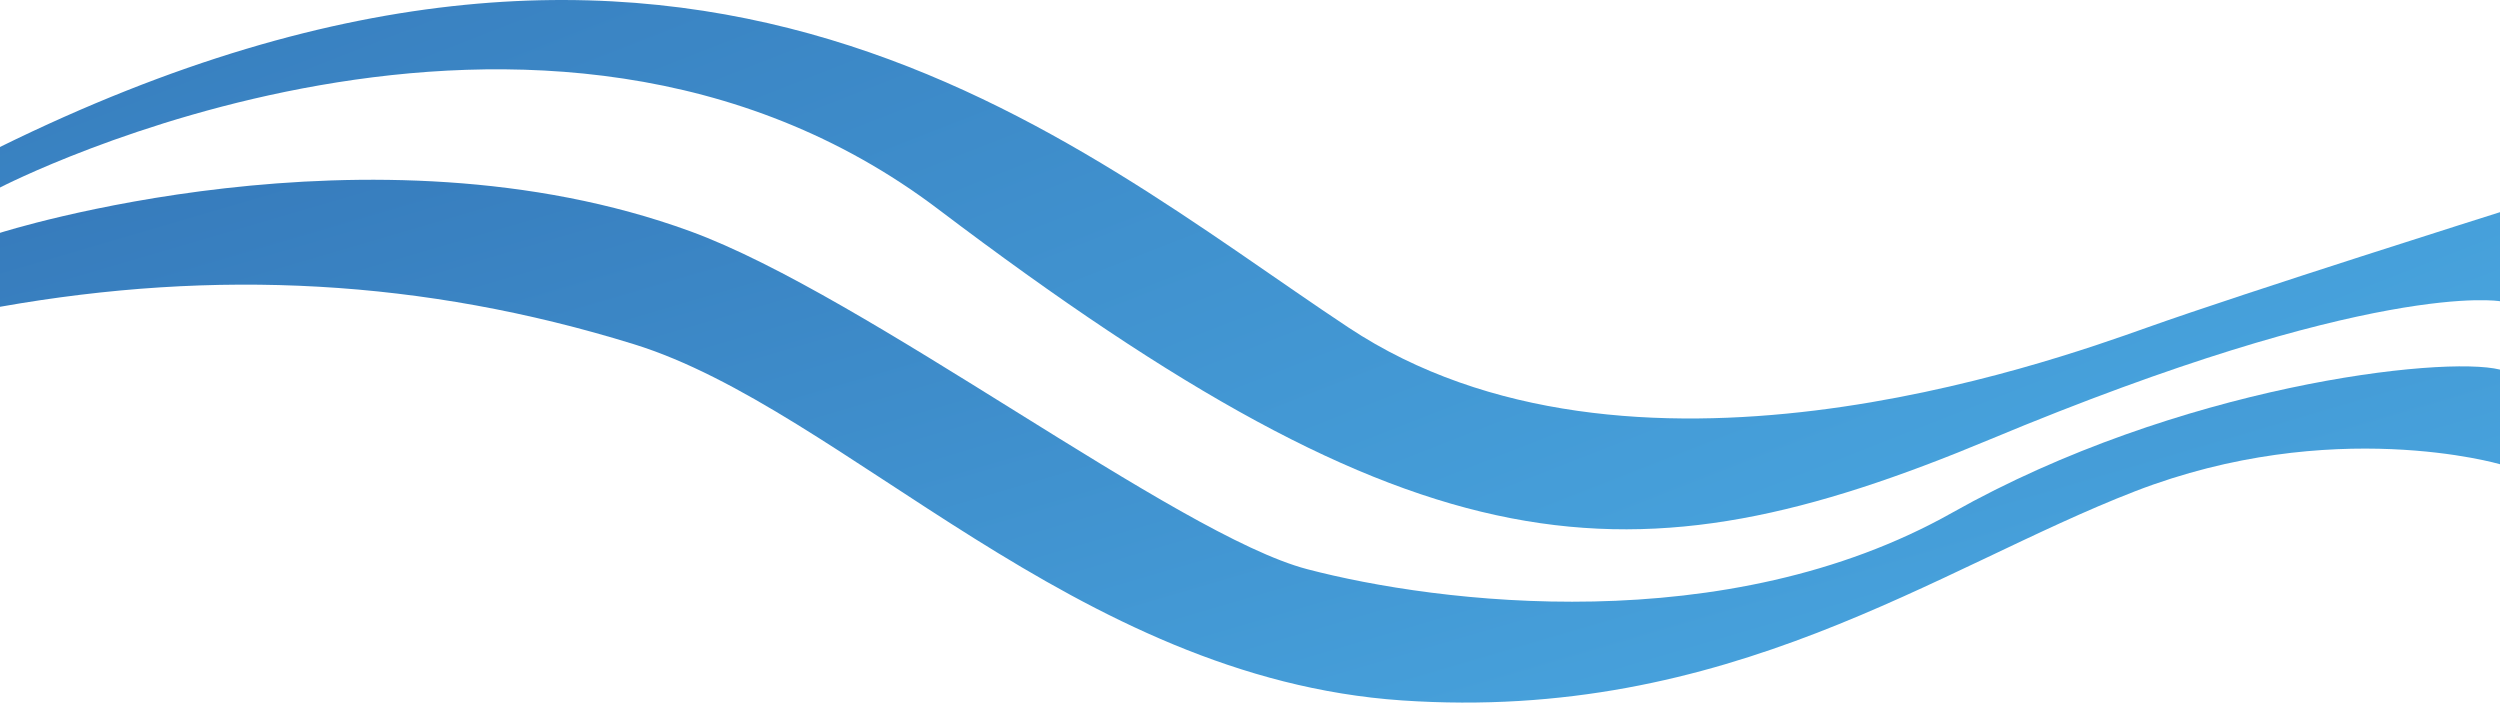
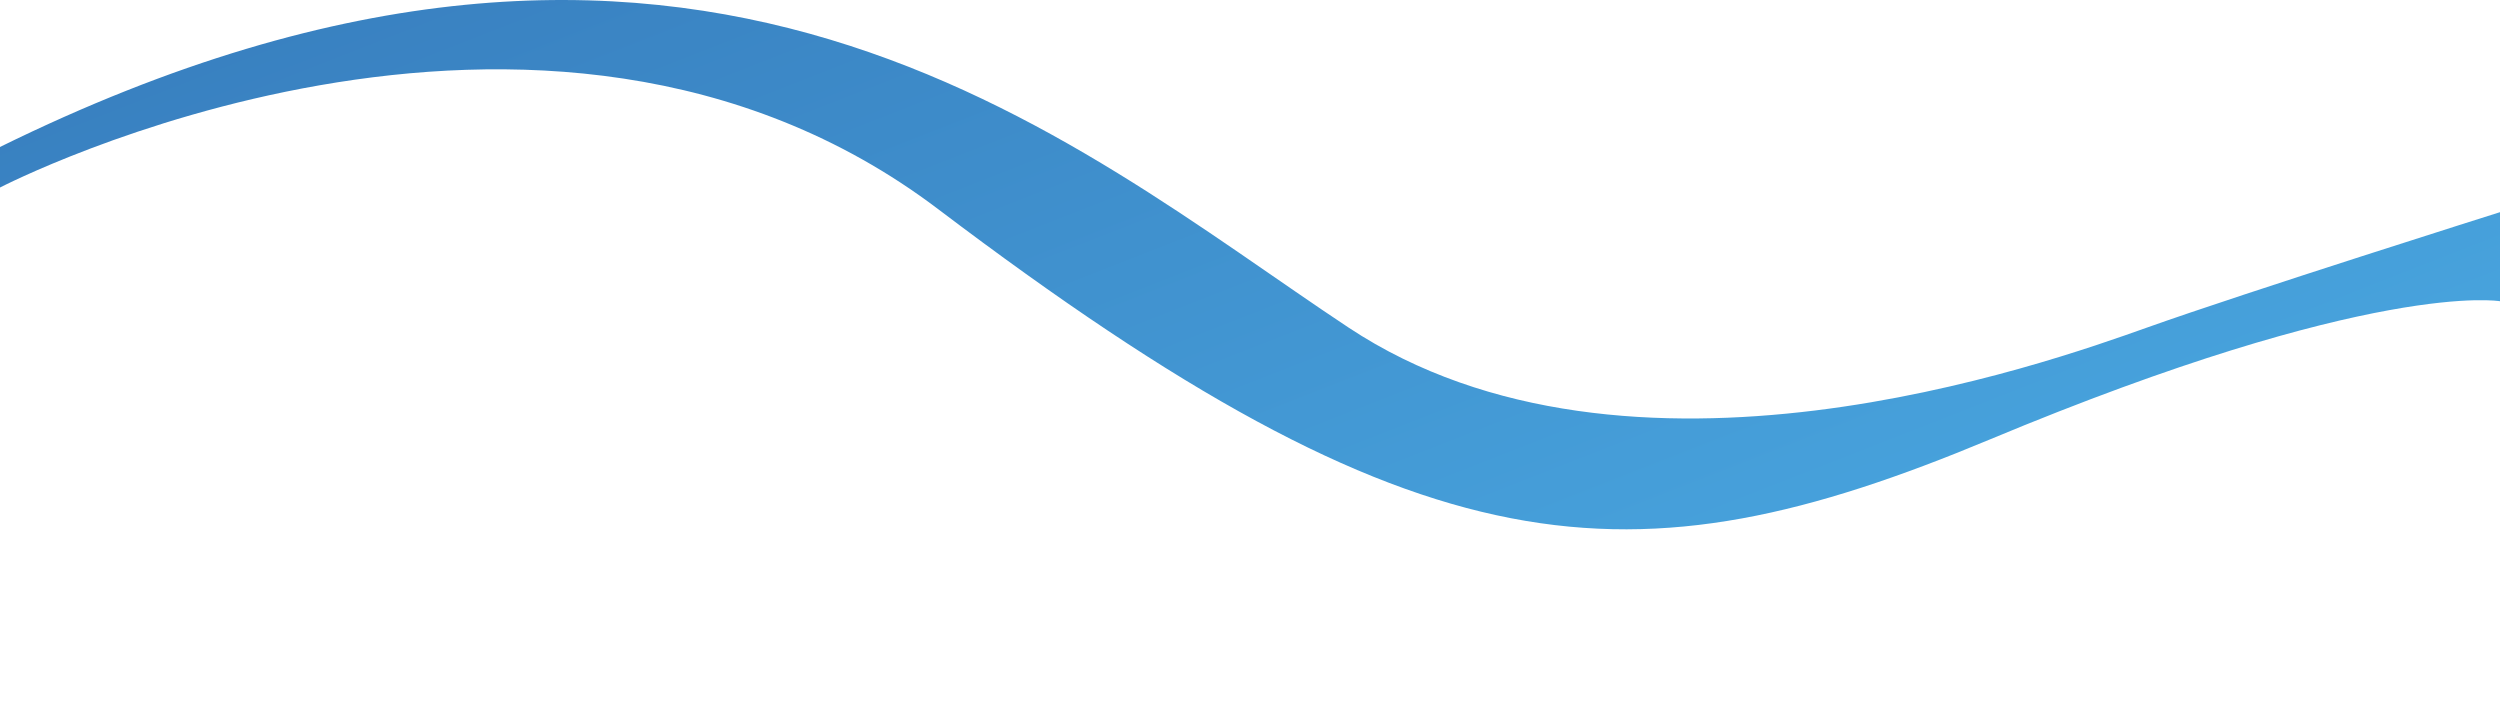
<svg xmlns="http://www.w3.org/2000/svg" viewBox="0 0 480 134.892" preserveAspectRatio="none">
  <defs>
    <linearGradient id="linear-gradient" y1="0.123" x2="1" y2="0.914" gradientUnits="objectBoundingBox">
      <stop offset="0" stop-color="#367abb" />
      <stop offset="1" stop-color="#4aa9e2" />
    </linearGradient>
  </defs>
  <g id="Group_223" data-name="Group 223" transform="translate(0 -42.108)">
-     <path id="wave" d="M0,324.882c41.374-7.328,81.221-5.343,121.68,7.176s84.733,64.122,147.48,68.4,102.9-25.5,140.763-40.152S480,355.111,480,355.111V336.942C469.007,334.2,418.168,340,374.809,364.424s-98.779,17.4-123.816,10.839-84.6-52.518-118.473-64.885C71.113,287.96,0,310.683,0,310.683Z" transform="translate(0 -223.87)" fill="url(#linear-gradient)" />
    <path id="wave-2" data-name="wave" d="M0,291.121c133.435-65.648,205.191-.916,258.931,34.679s134.045,6.848,153.282,0S480,303.64,480,303.64v17.1s-24.122-4.274-98.015,26.566c-68.979,28.788-108.813,26.2-201.832-44.226C103.656,245.16,0,298.907,0,298.907Z" transform="translate(0 -220.795)" fill="url(#linear-gradient)" />
  </g>
</svg>